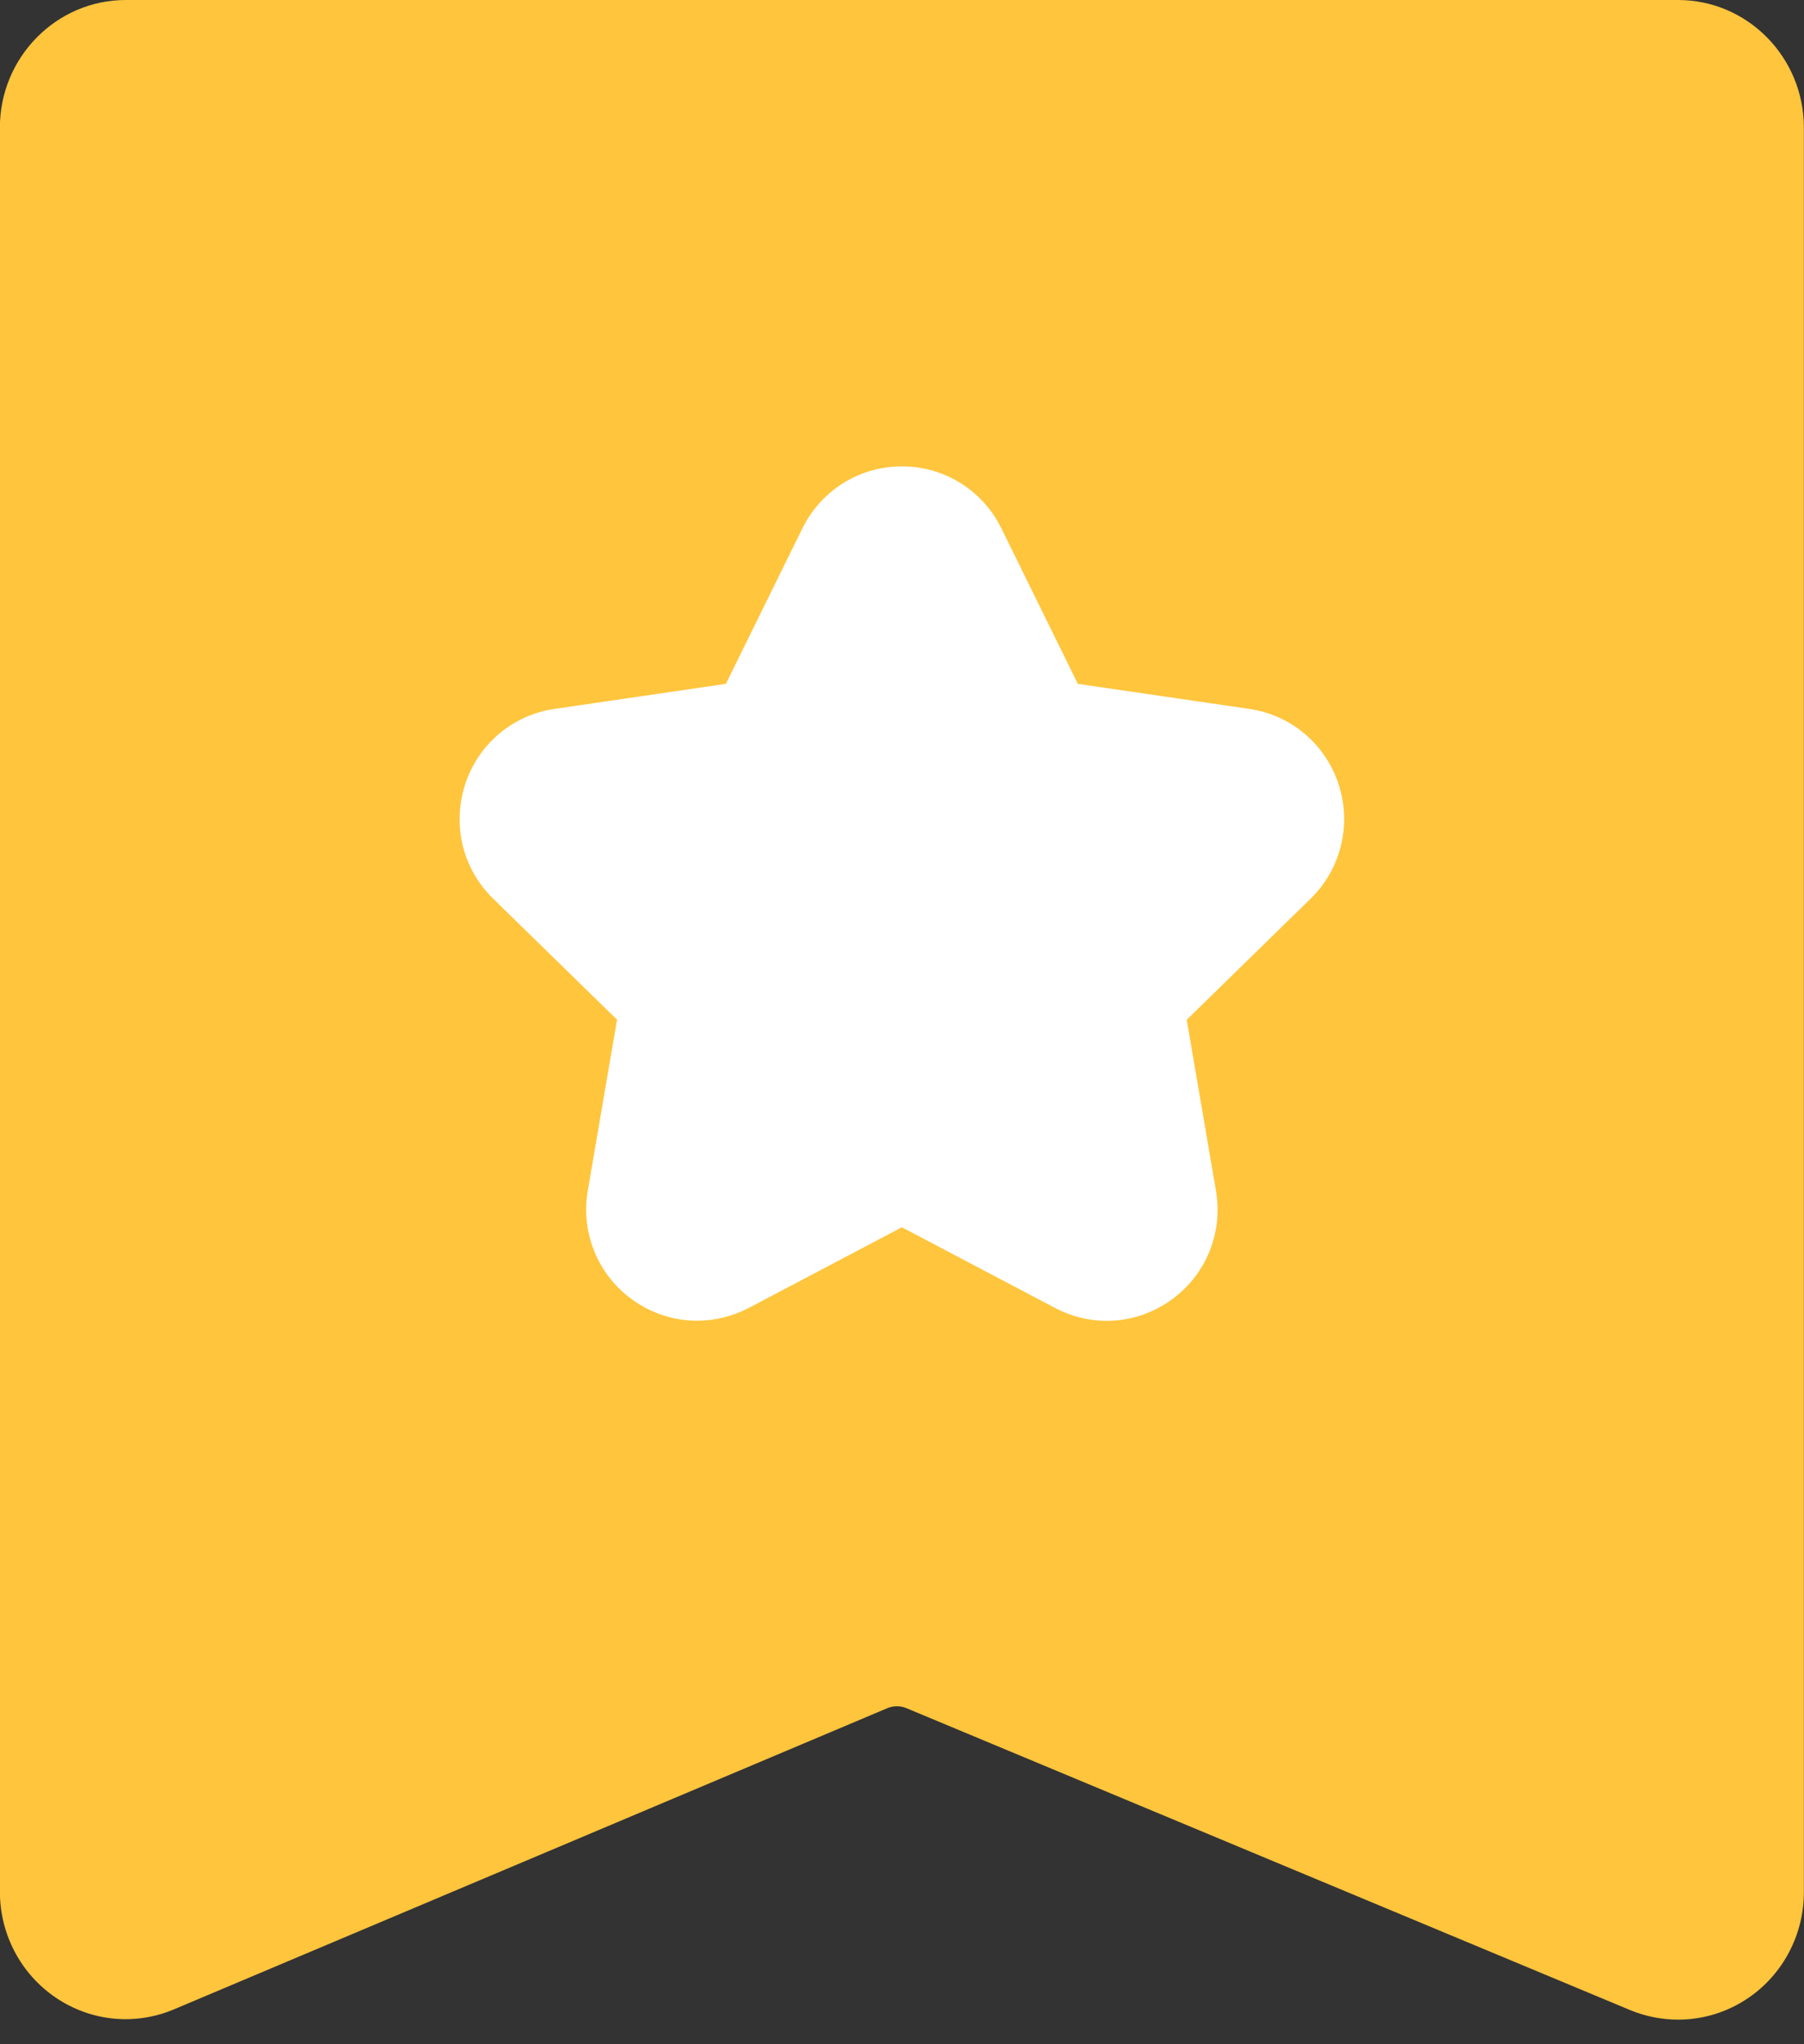
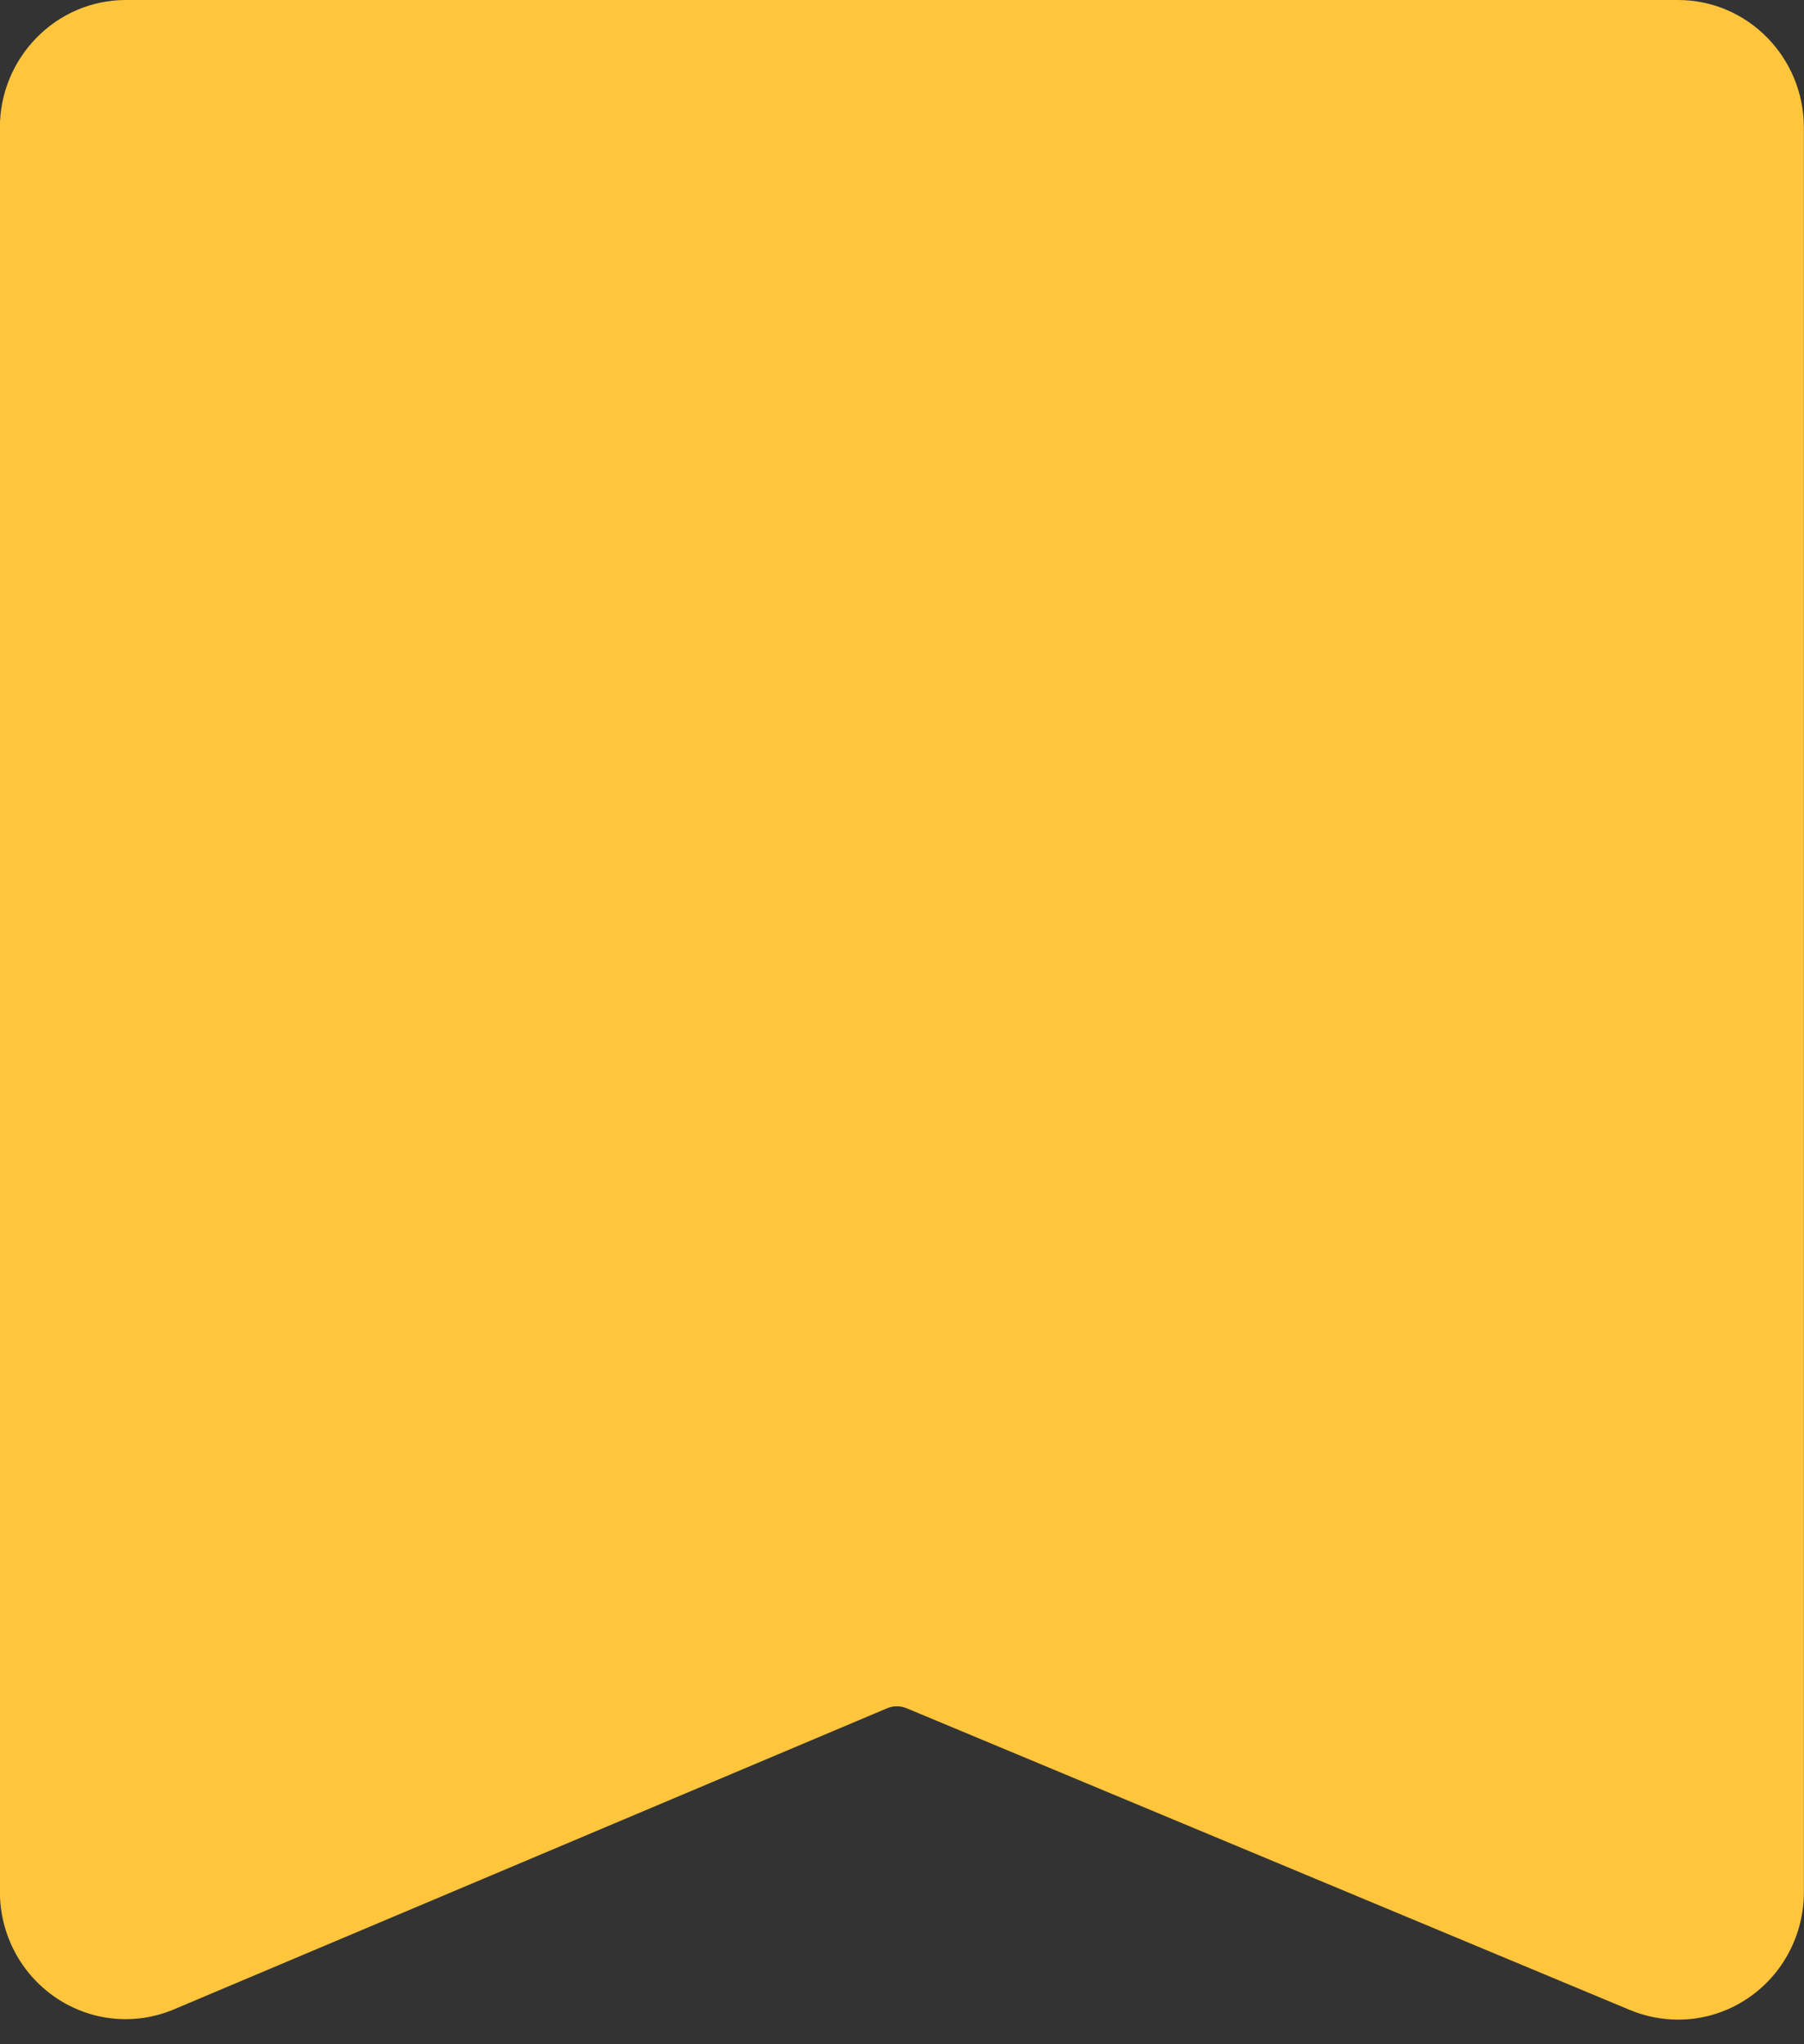
<svg xmlns="http://www.w3.org/2000/svg" width="30px" height="34px" viewBox="0 0 30 34" version="1.1">
  <rect x="0" y="0" width="30" height="34" fill="#333333" stroke="none" />
  <title>特别推荐</title>
  <desc>Created with Sketch.</desc>
  <g id="页面-1" stroke="none" stroke-width="1" fill="none" fill-rule="evenodd">
    <g id="画板" transform="translate(-110, -21)" fill-rule="nonzero">
      <g id="特别推荐" transform="translate(109.998, 21)">
        <path d="M27.907,0 L2.093,0 C0.94,0 0,0.953 0,2.123 L0,31.459 C0,32.171 0.347,32.831 0.931,33.226 C1.515,33.621 2.25,33.693 2.897,33.419 L14.757,28.411 C14.86,28.368 14.975,28.368 15.077,28.411 L27.111,33.432 C27.369,33.538 27.639,33.591 27.909,33.591 C28.317,33.591 28.723,33.47 29.073,33.232 C29.653,32.838 30.001,32.176 30,31.468 L30,2.123 C30,0.951 29.062,0 27.907,0 L27.907,0 Z" id="形状" fill="#FFC53D" />
-         <path d="M21.796,14.948 L19.737,16.961 L20.223,19.803 C20.342,20.502 20.061,21.197 19.489,21.613 C18.917,22.03 18.172,22.084 17.545,21.753 L15,20.412 L12.455,21.753 C12.182,21.896 11.887,21.966 11.594,21.966 C11.212,21.966 10.835,21.847 10.511,21.611 C9.941,21.198 9.656,20.495 9.777,19.801 L10.263,16.959 L8.204,14.948 C7.697,14.453 7.519,13.727 7.736,13.05 C7.951,12.379 8.53,11.889 9.227,11.79 L12.073,11.374 L13.345,8.789 C13.659,8.154 14.292,7.757 15,7.757 C15.703,7.754 16.346,8.156 16.655,8.789 L17.926,11.374 L20.773,11.79 C21.474,11.892 22.044,12.374 22.264,13.05 C22.482,13.72 22.301,14.457 21.796,14.948 L21.796,14.948 Z" id="路径" fill="#FFFFFF" />
      </g>
    </g>
  </g>
</svg>